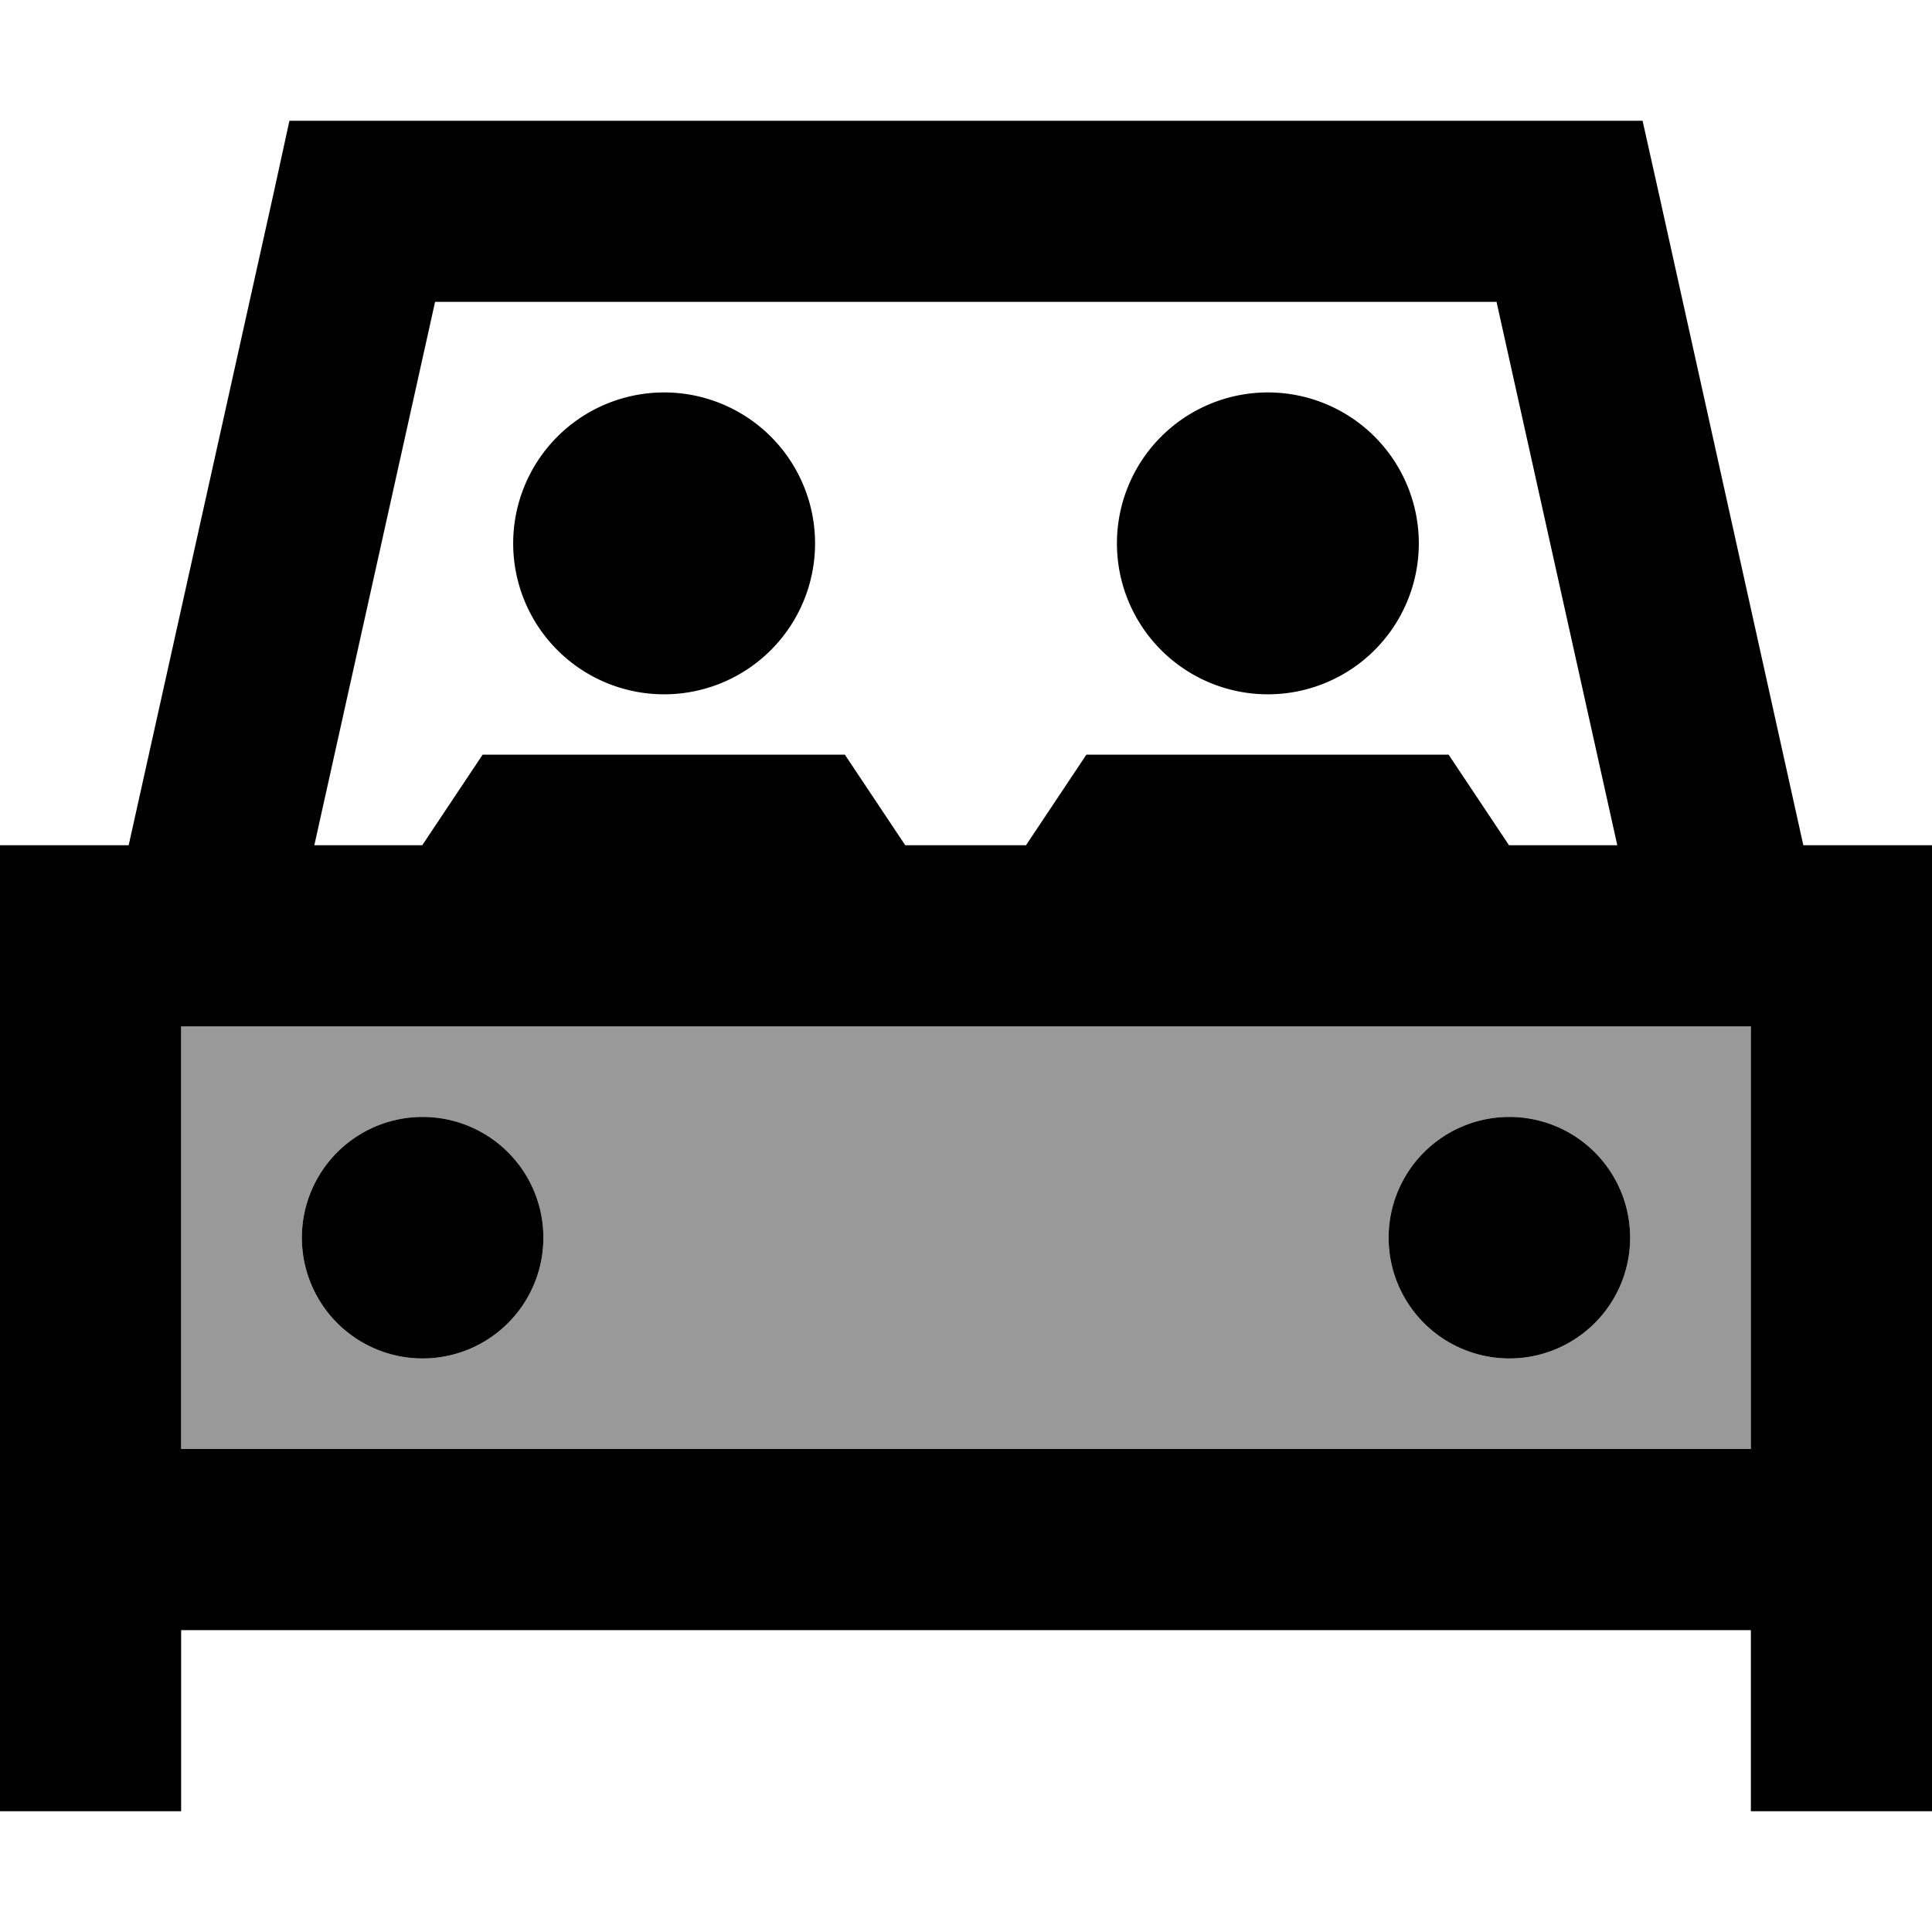
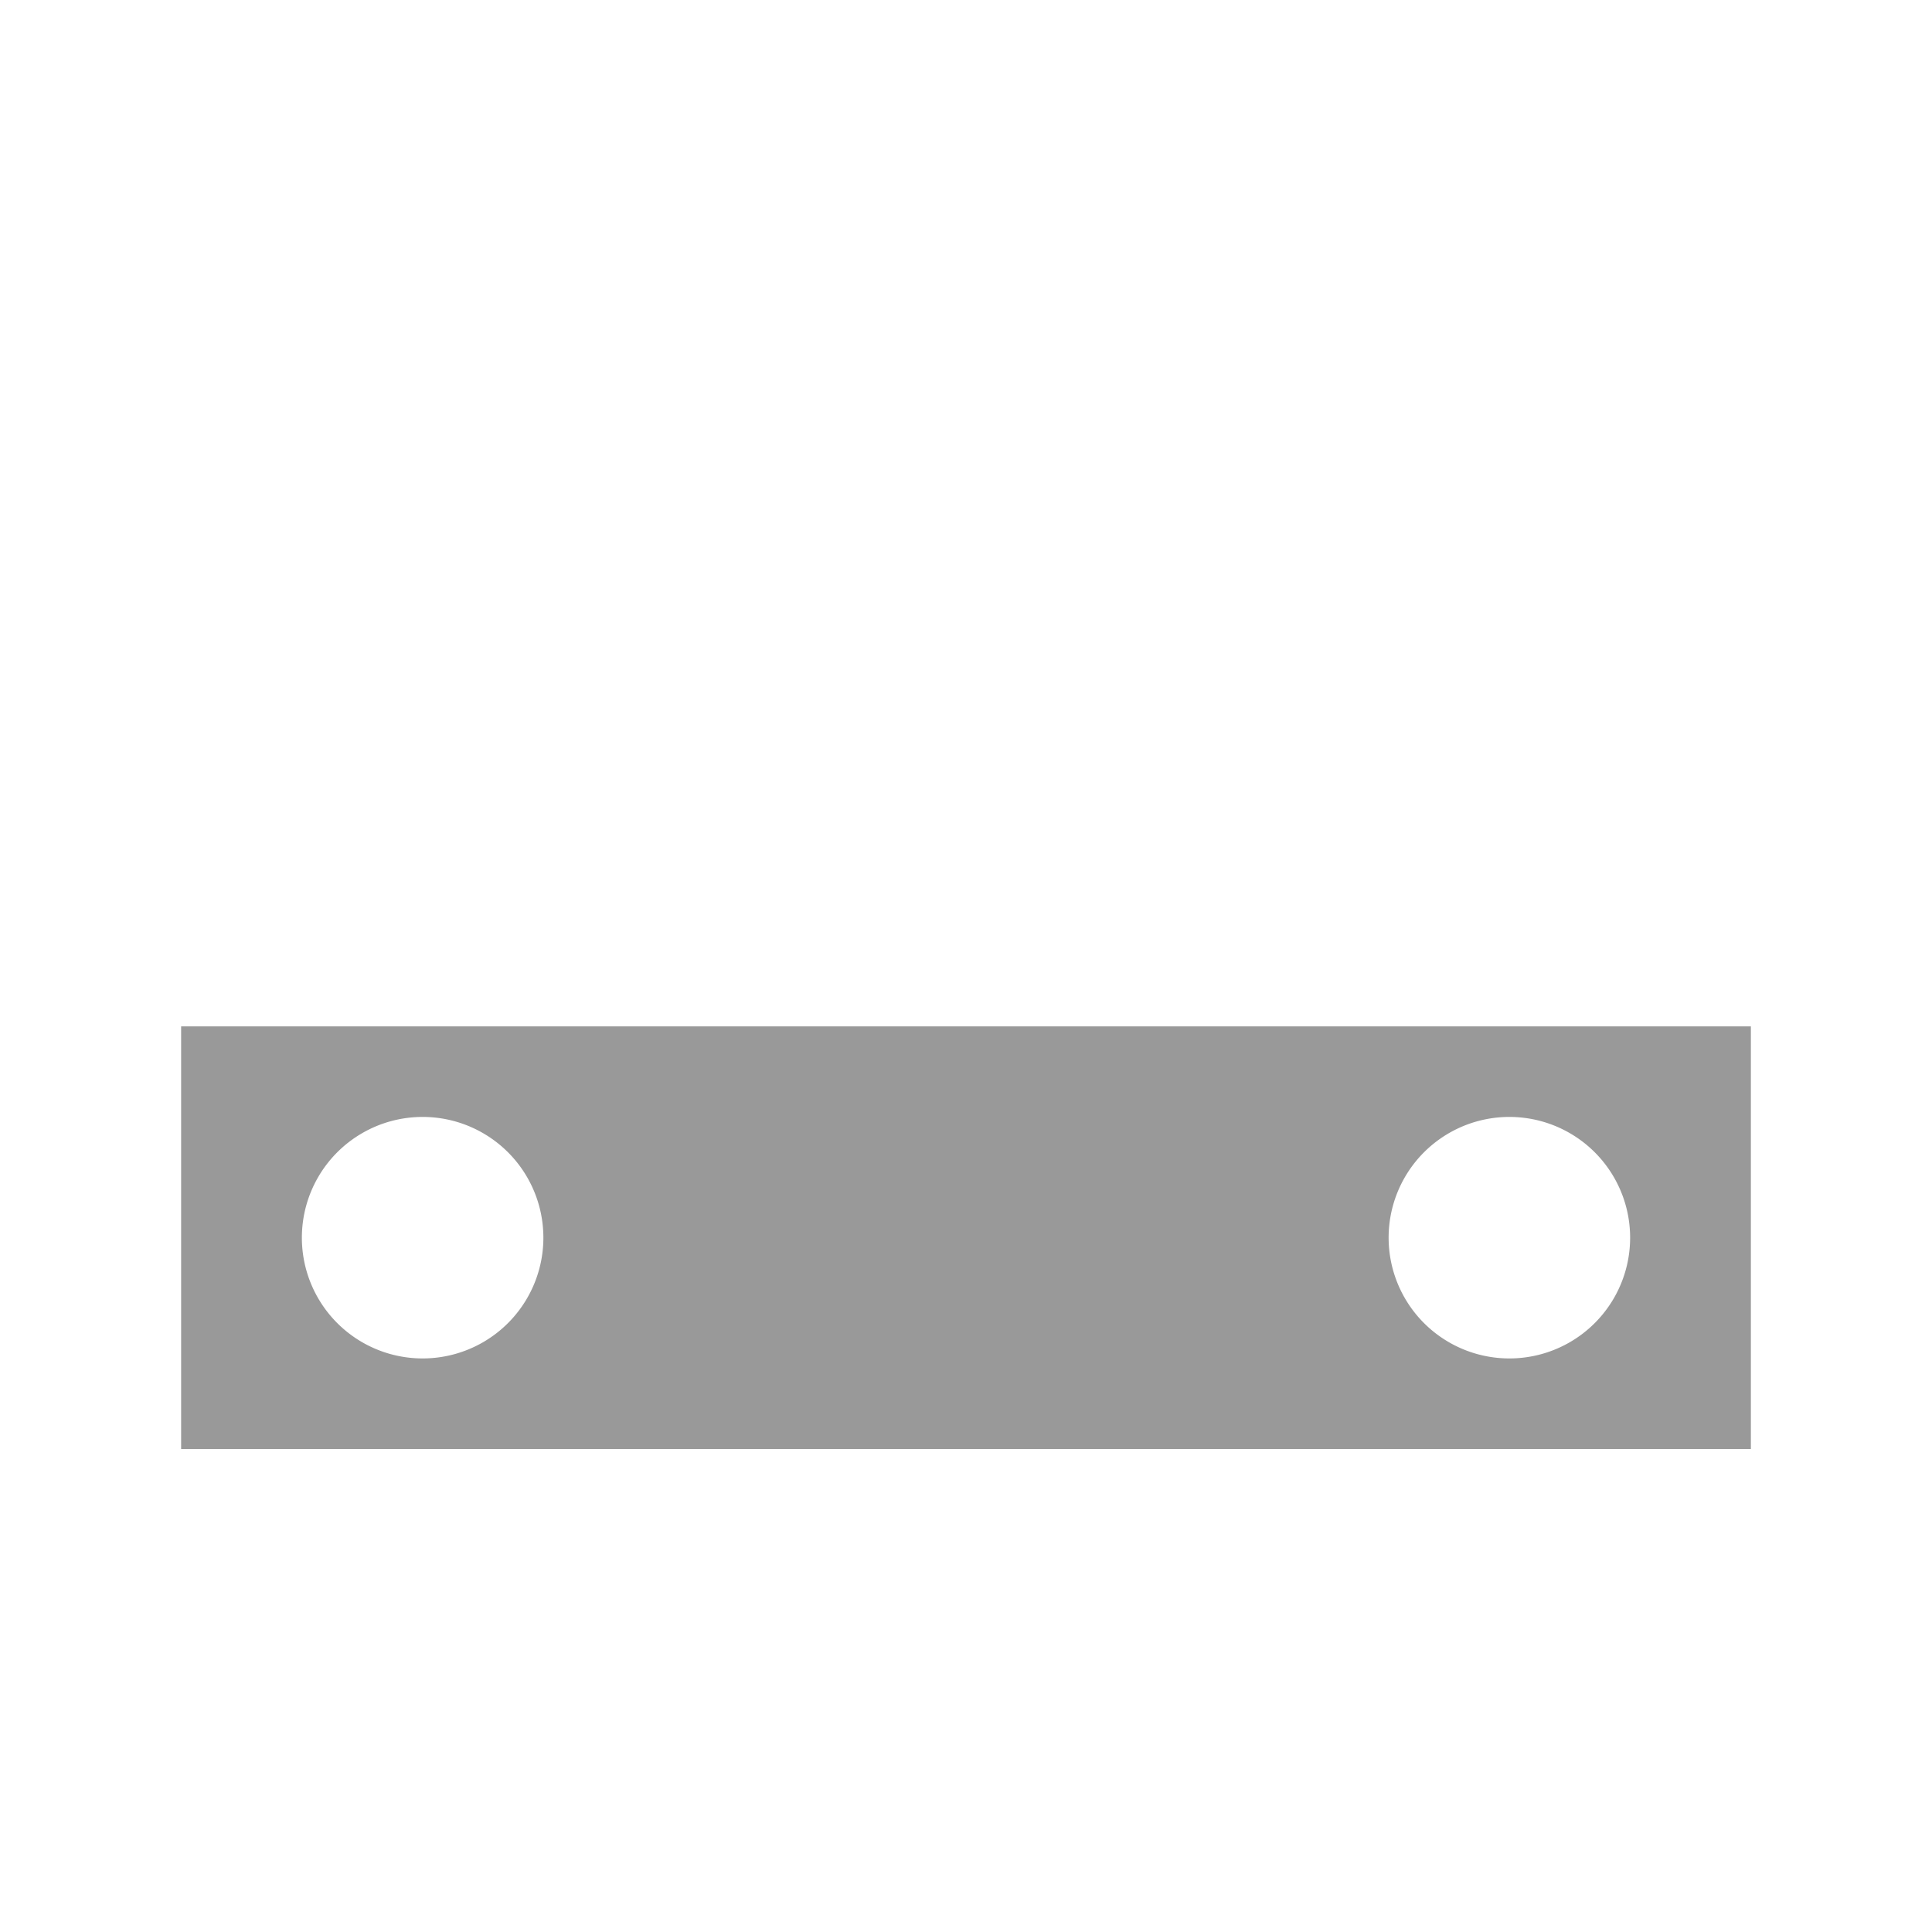
<svg xmlns="http://www.w3.org/2000/svg" viewBox="0 0 512 512">
  <defs>
    <style>.fa-secondary{opacity:.4}</style>
  </defs>
  <path class="fa-secondary" d="M48 272l416 0 0 112L48 384l0-112zm32 56a32 32 0 1 0 64 0 32 32 0 1 0 -64 0zm288 0a32 32 0 1 0 64 0 32 32 0 1 0 -64 0z" />
-   <path class="fa-primary" d="M76.7 32L96 32l320 0 19.3 0 4.2 18.8L477.9 224l34.1 0 0 48 0 112 0 16 0 32 0 48-48 0 0-48L48 432l0 48L0 480l0-48 0-32 0-16L0 272l0-48 34.1 0L72.6 50.8 76.7 32zm6.5 192l28.7 0 16-24 96 0 16 24 32 0 16-24 96 0 16 24 28.7 0-32-144L115.3 80l-32 144zM176 104a40 40 0 1 1 0 80 40 40 0 1 1 0-80zm160 0a40 40 0 1 1 0 80 40 40 0 1 1 0-80zM48 272l0 112 416 0 0-112L48 272zm32 56a32 32 0 1 1 64 0 32 32 0 1 1 -64 0zm320-32a32 32 0 1 1 0 64 32 32 0 1 1 0-64z" />
</svg>